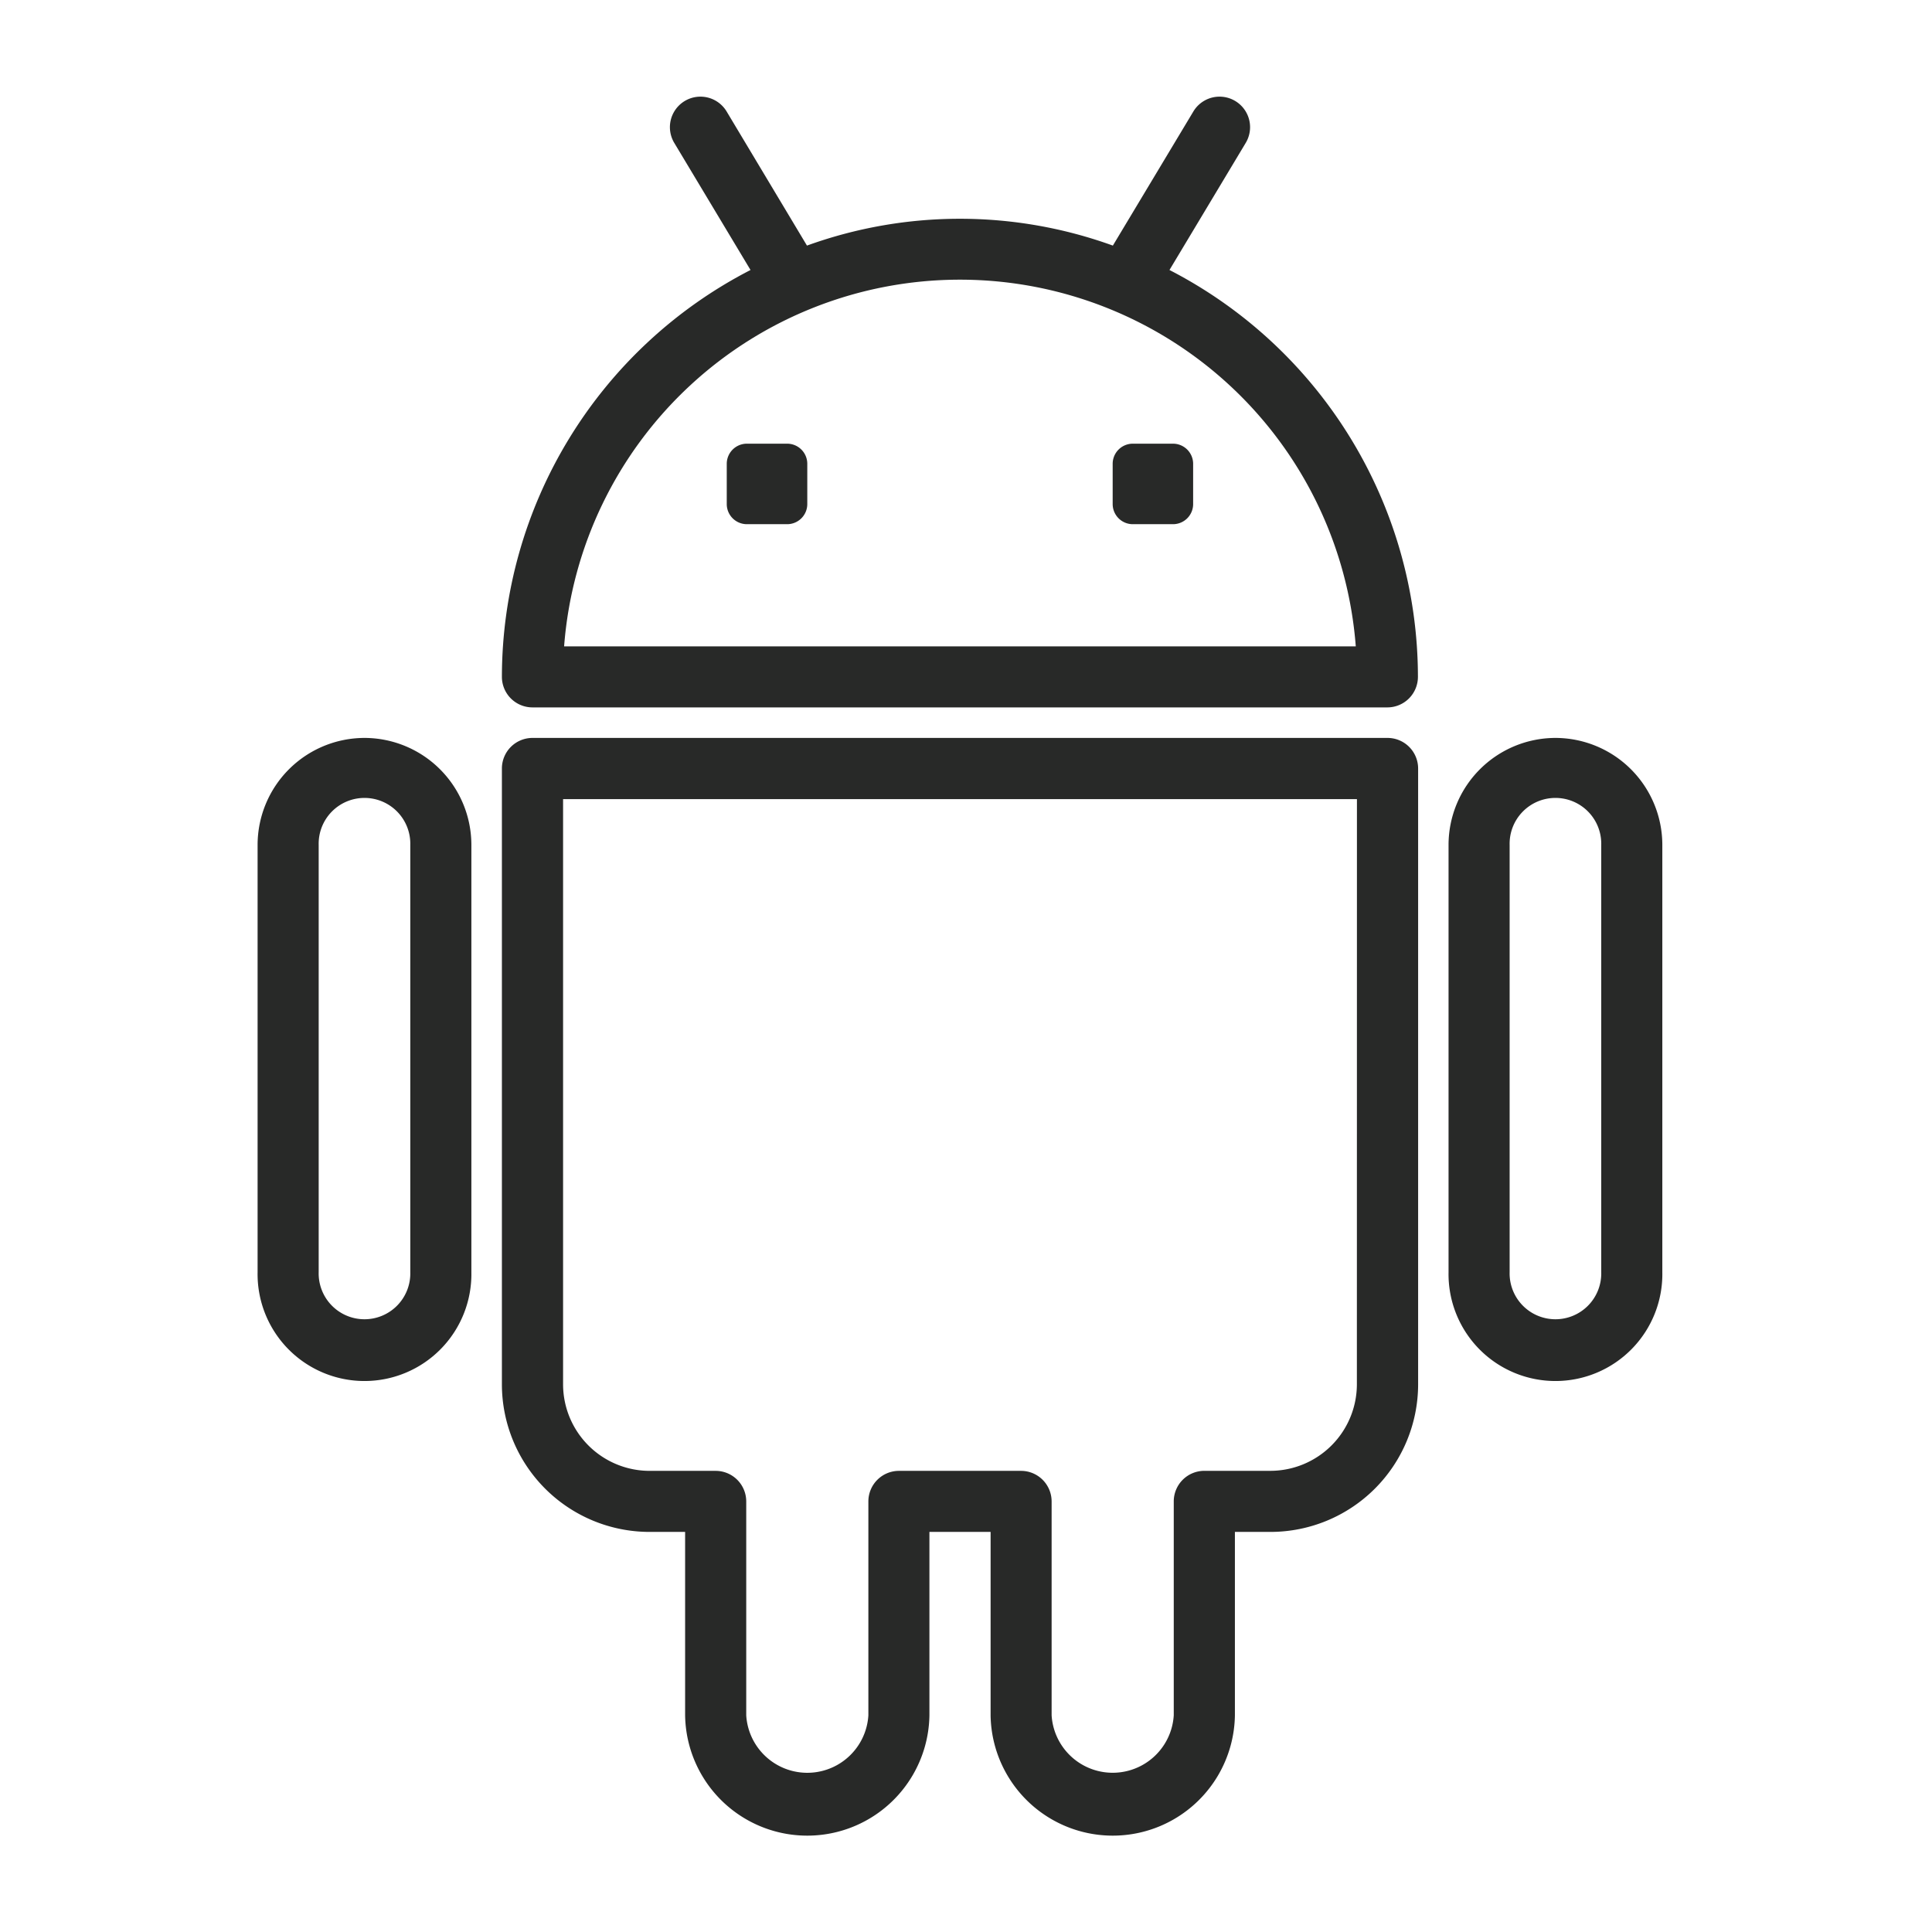
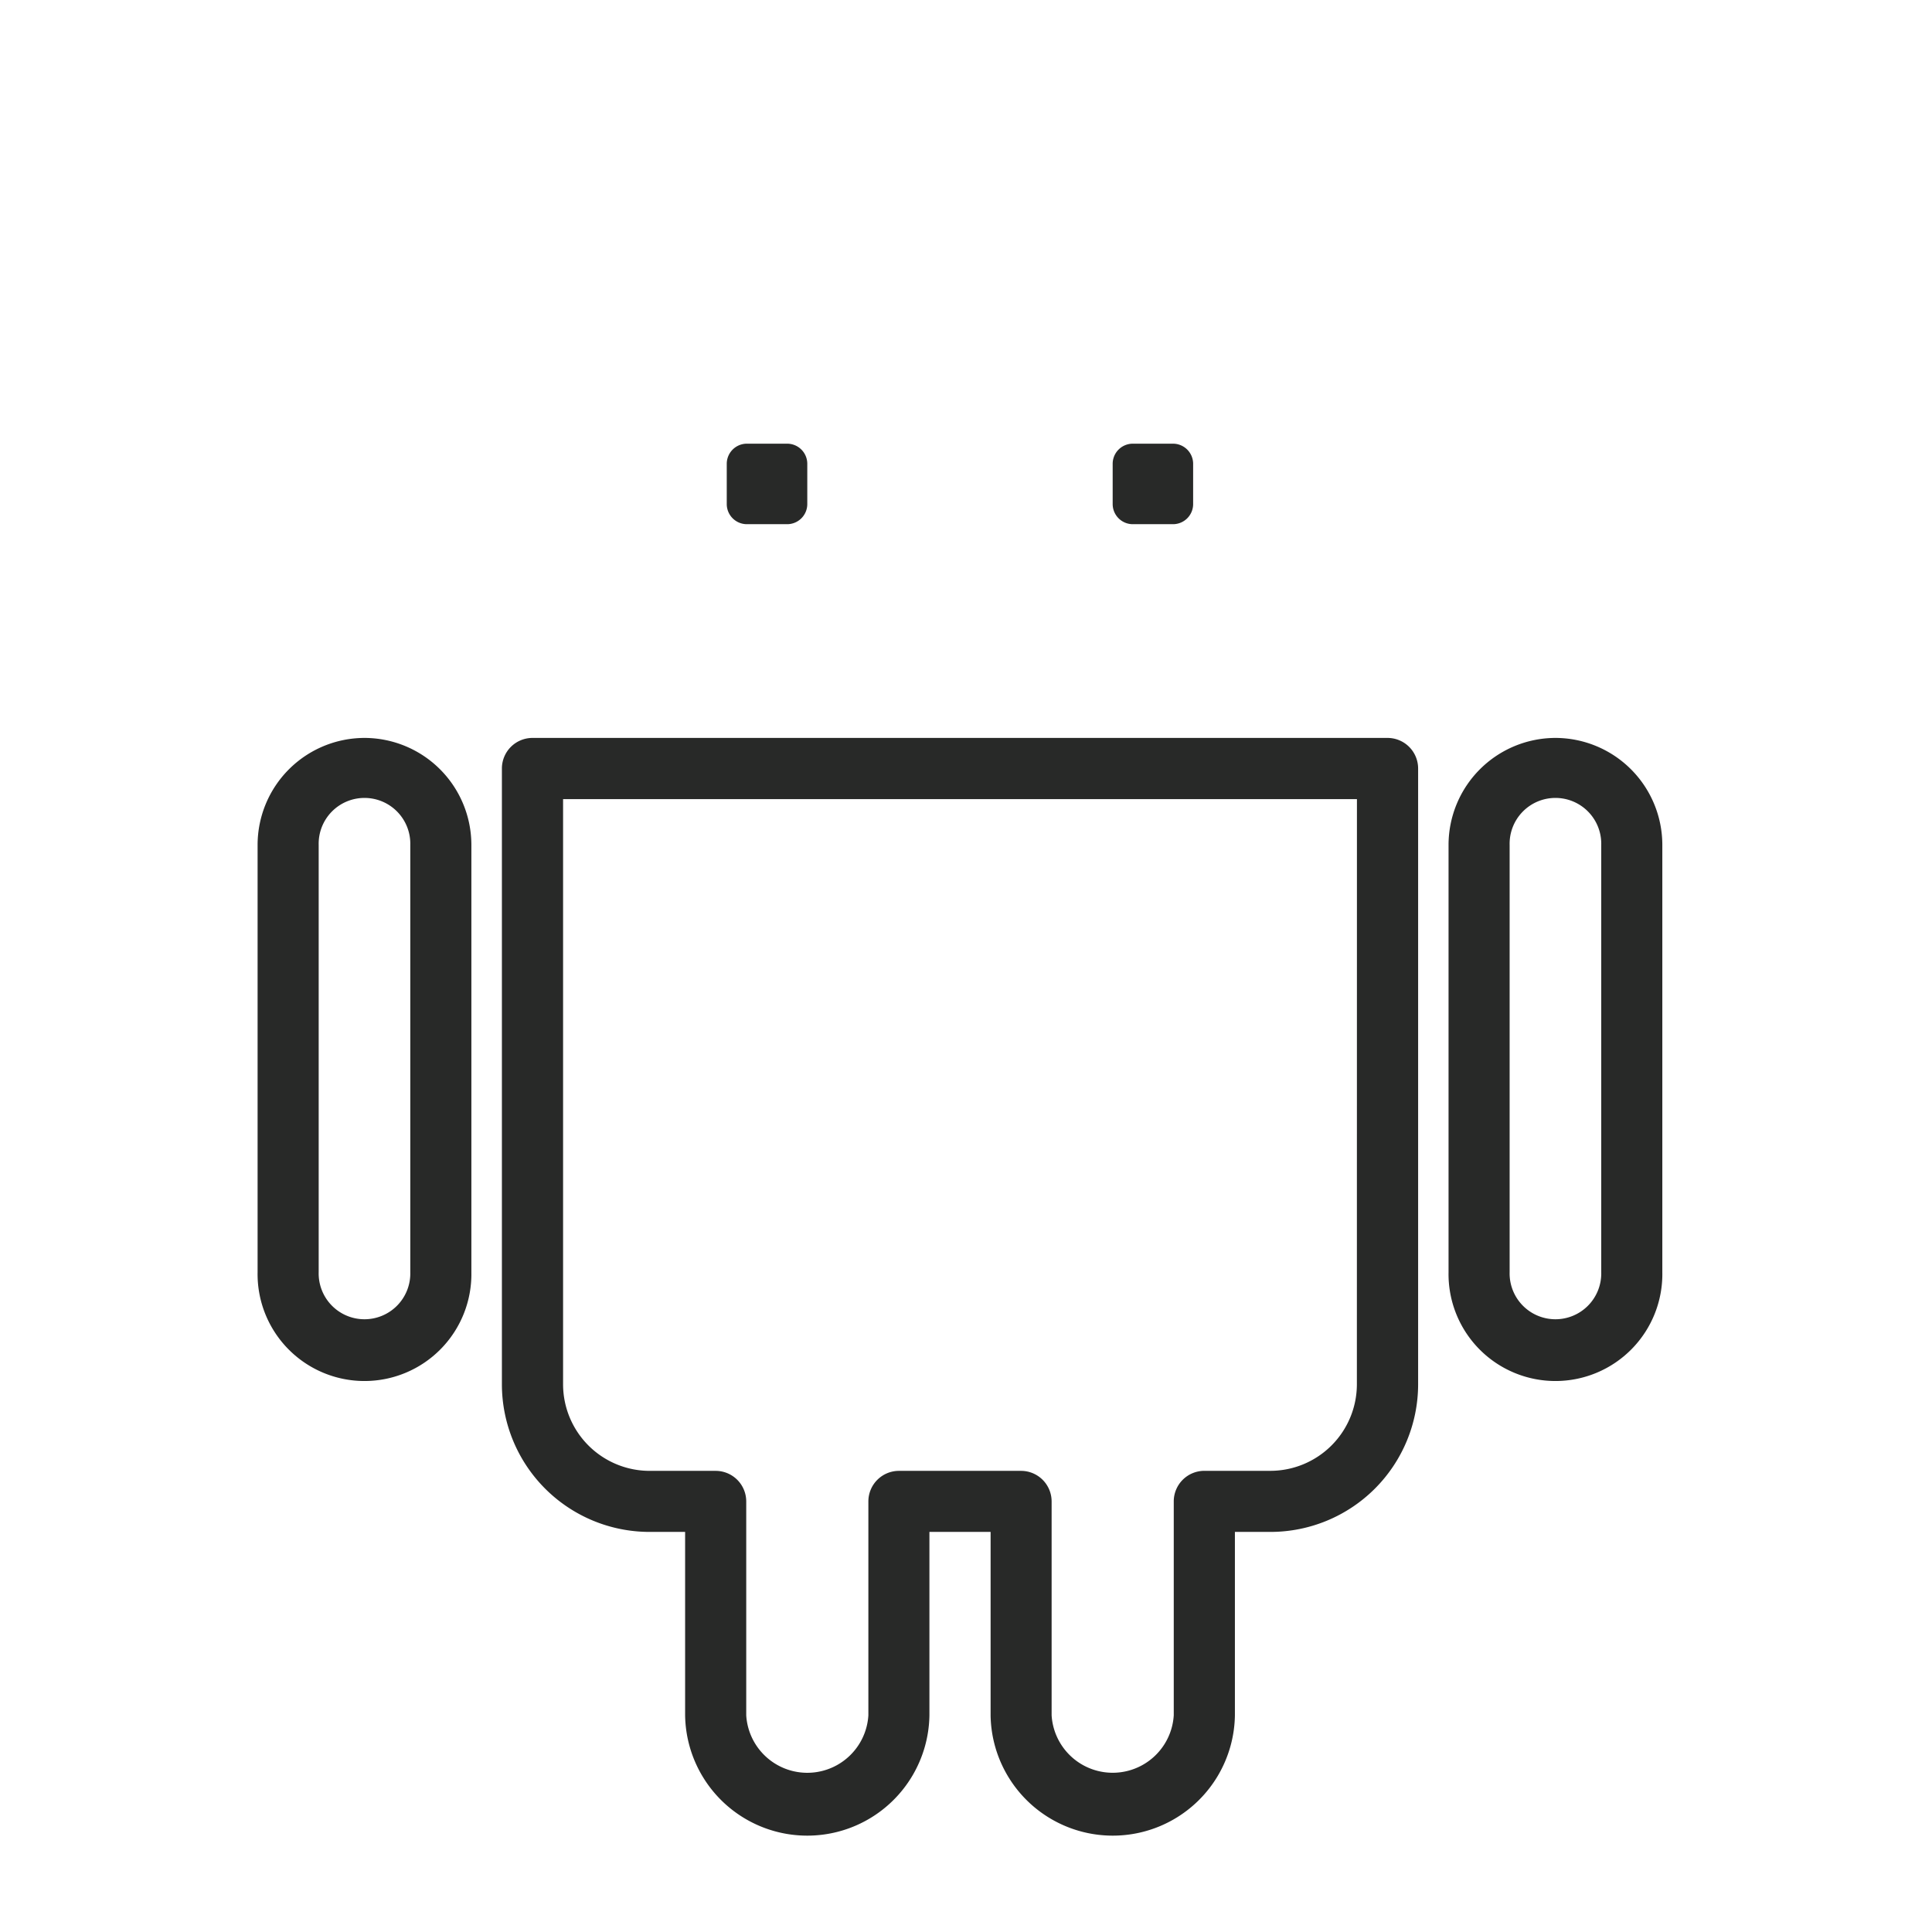
<svg xmlns="http://www.w3.org/2000/svg" width="60" height="60">
  <defs>
    <clipPath id="a">
-       <path d="M0 0h60v60H0z" />
+       <path d="M0 0h60v60H0" />
    </clipPath>
  </defs>
  <g fill="#282928" clip-path="url(#a)">
-     <path d="m36.319 8.385 2.368-3.947a.948.948 0 1 0-1.626-.976l-2.5 4.165a13.96 13.96 0 0 0-9.5 0l-2.495-4.165a.948.948 0 1 0-1.626.976l2.368 3.947a14.23 14.23 0 0 0-7.721 12.636.95.95 0 0 0 .948.948h26.552a.95.95 0 0 0 .948-.948 14.23 14.23 0 0 0-7.716-12.636m-18.8 11.688a12.329 12.329 0 0 1 24.586 0Z" />
    <path d="M36.43 13.779h-1.25a.625.625 0 0 0-.625.625v1.25a.625.625 0 0 0 .625.625h1.251a.625.625 0 0 0 .623-.625v-1.25a.626.626 0 0 0-.624-.625M24.446 13.779h-1.251a.625.625 0 0 0-.625.625v1.25a.625.625 0 0 0 .625.625h1.251a.625.625 0 0 0 .625-.625v-1.25a.625.625 0 0 0-.625-.625M43.087 22.917H16.535a.95.95 0 0 0-.948.948v19.13a4.587 4.587 0 0 0 4.584 4.58h1.106v5.7a3.794 3.794 0 0 0 7.587 0v-5.7h1.9v5.7a3.794 3.794 0 0 0 7.587 0v-5.7h1.106a4.587 4.587 0 0 0 4.584-4.58V23.866a.95.95 0 0 0-.954-.949m-.948 20.078a2.69 2.69 0 0 1-2.688 2.683H37.4a.95.95 0 0 0-.948.948v6.644a1.9 1.9 0 0 1-3.793 0v-6.643a.95.95 0 0 0-.948-.948h-3.795a.95.95 0 0 0-.948.948v6.644a1.9 1.9 0 0 1-3.793 0v-6.644a.95.95 0 0 0-.948-.948h-2.055a2.69 2.69 0 0 1-2.685-2.683V24.817h24.654ZM48.305 22.917a3.325 3.325 0 0 0-3.319 3.324v13.27a3.32 3.32 0 1 0 6.639 0v-13.27a3.325 3.325 0 0 0-3.32-3.324m1.423 16.593a1.423 1.423 0 1 1-2.845 0V26.241a1.423 1.423 0 1 1 2.845 0ZM11.319 22.917A3.325 3.325 0 0 0 8 26.241v13.27a3.32 3.32 0 1 0 6.639 0v-13.27a3.325 3.325 0 0 0-3.32-3.324m1.423 16.593a1.423 1.423 0 1 1-2.845 0V26.241a1.423 1.423 0 1 1 2.845 0Z" />
  </g>
</svg>